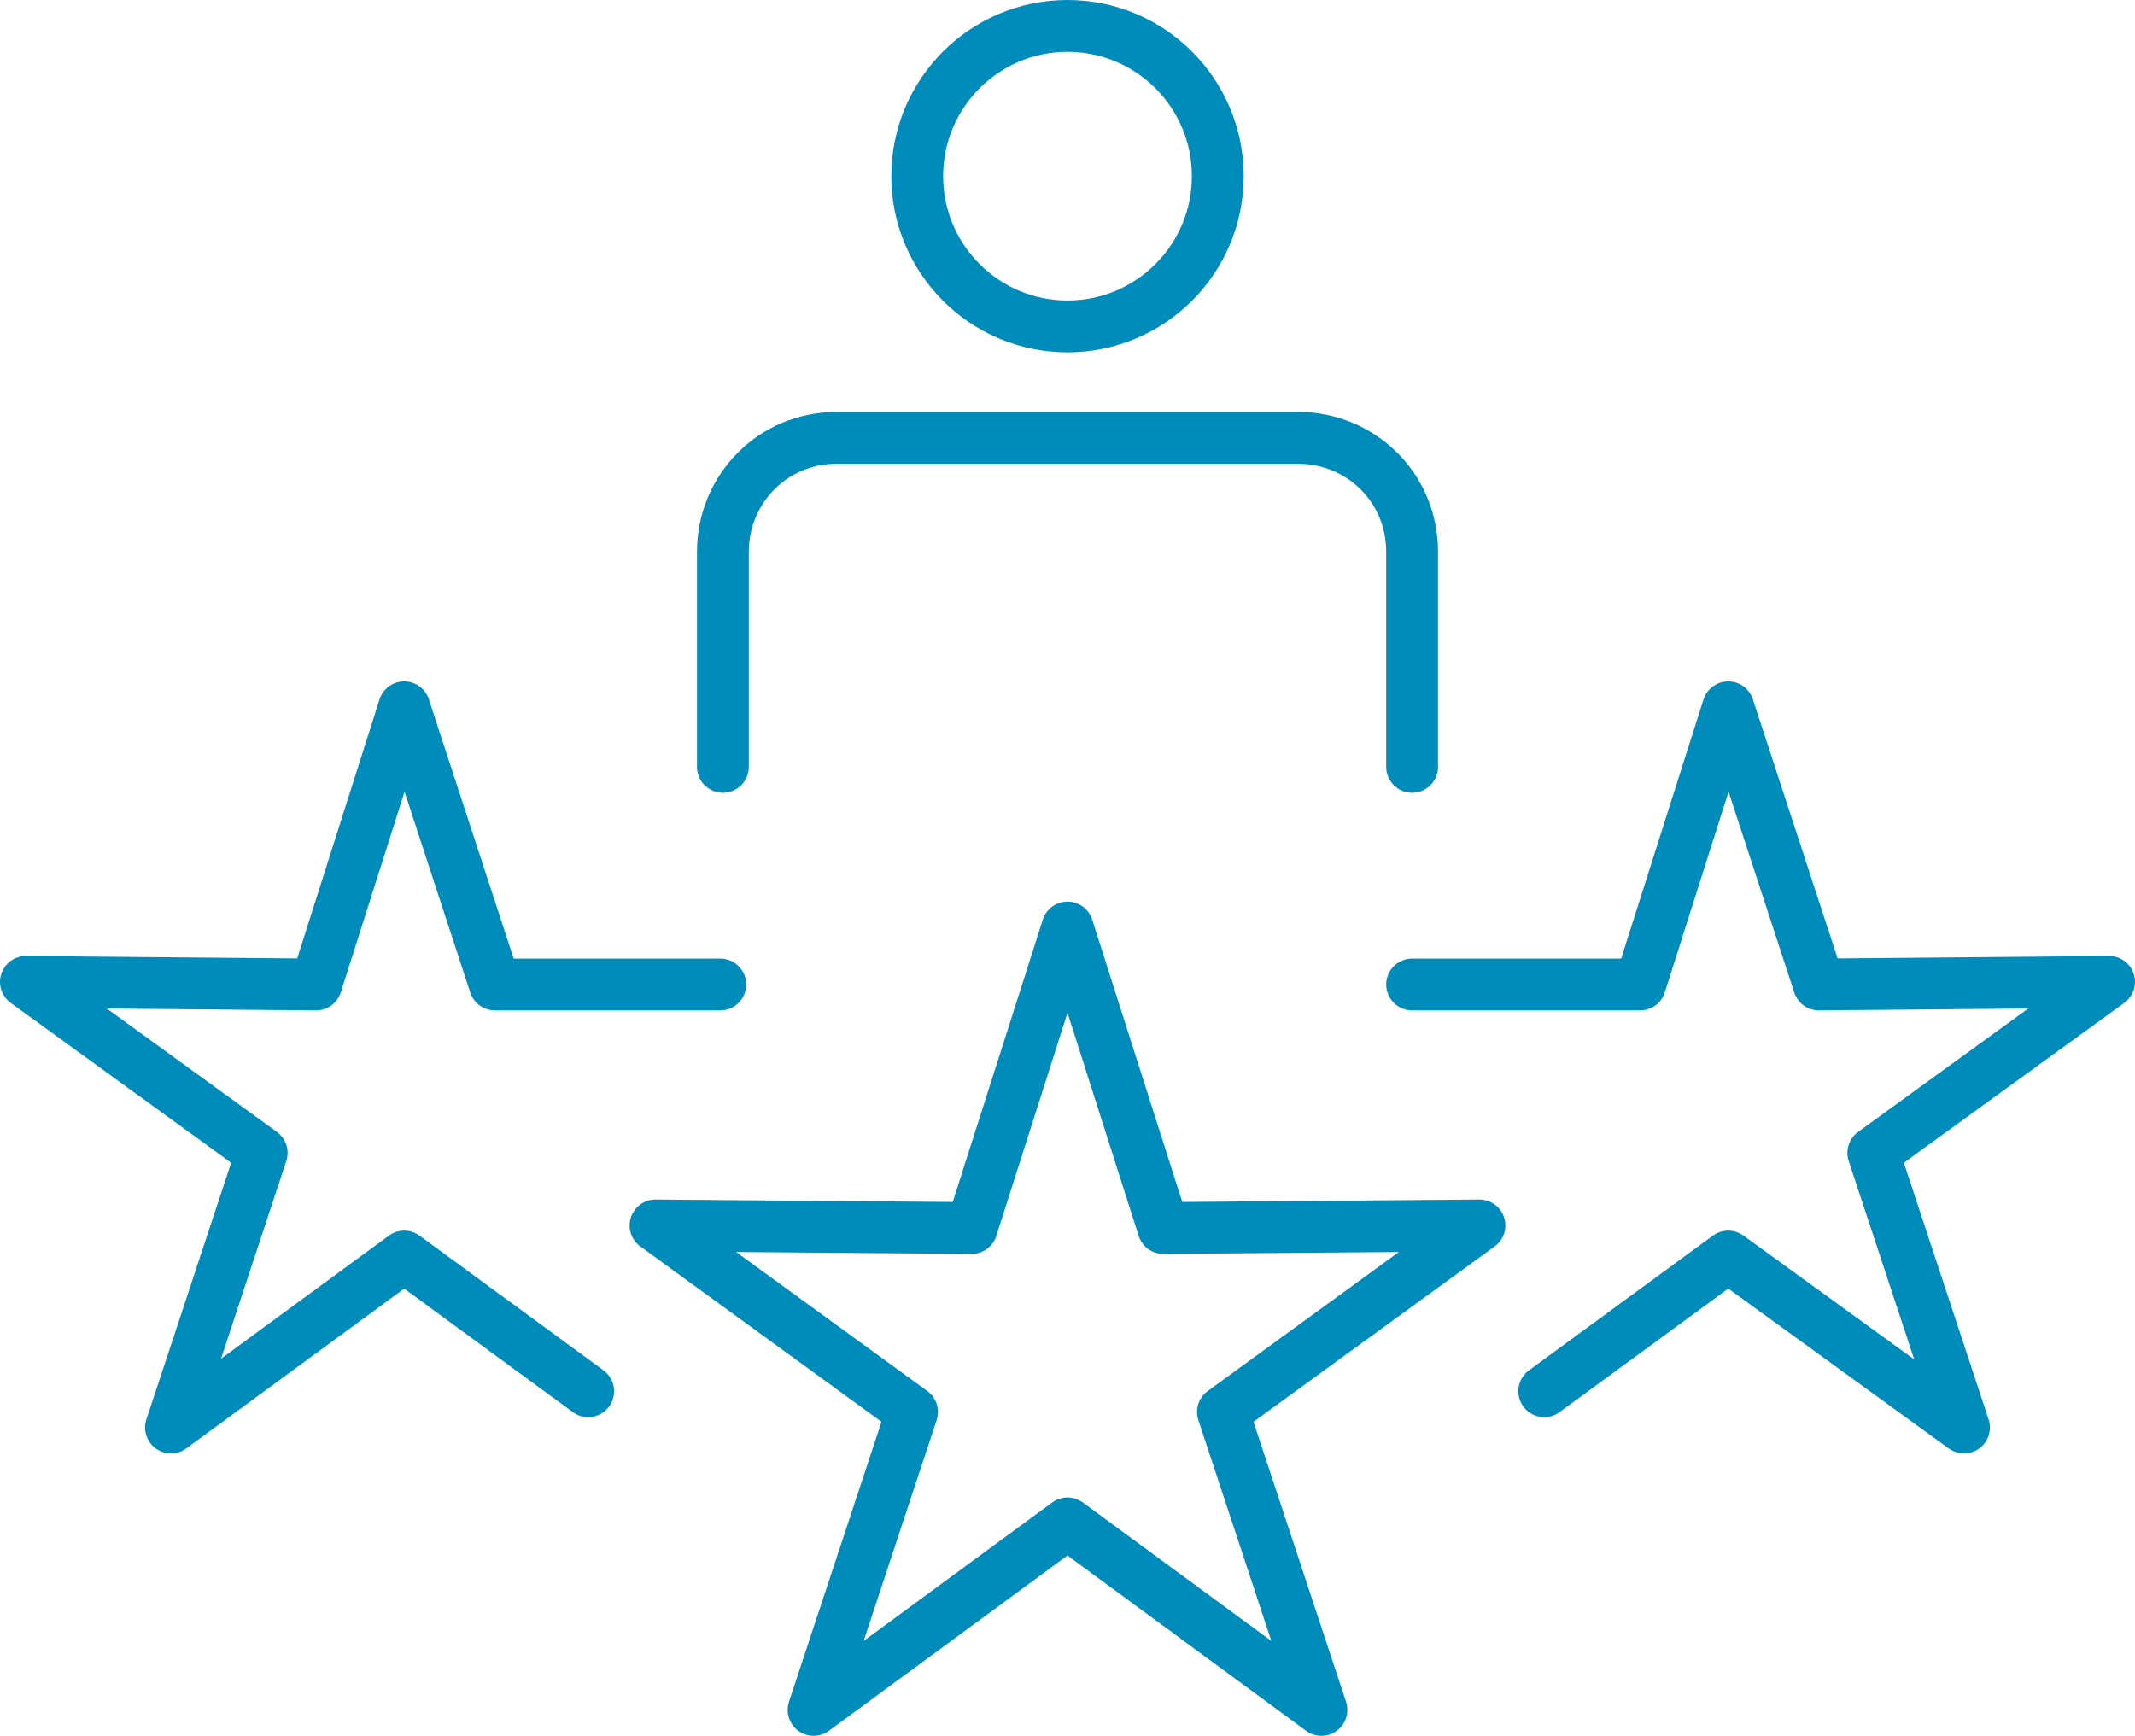
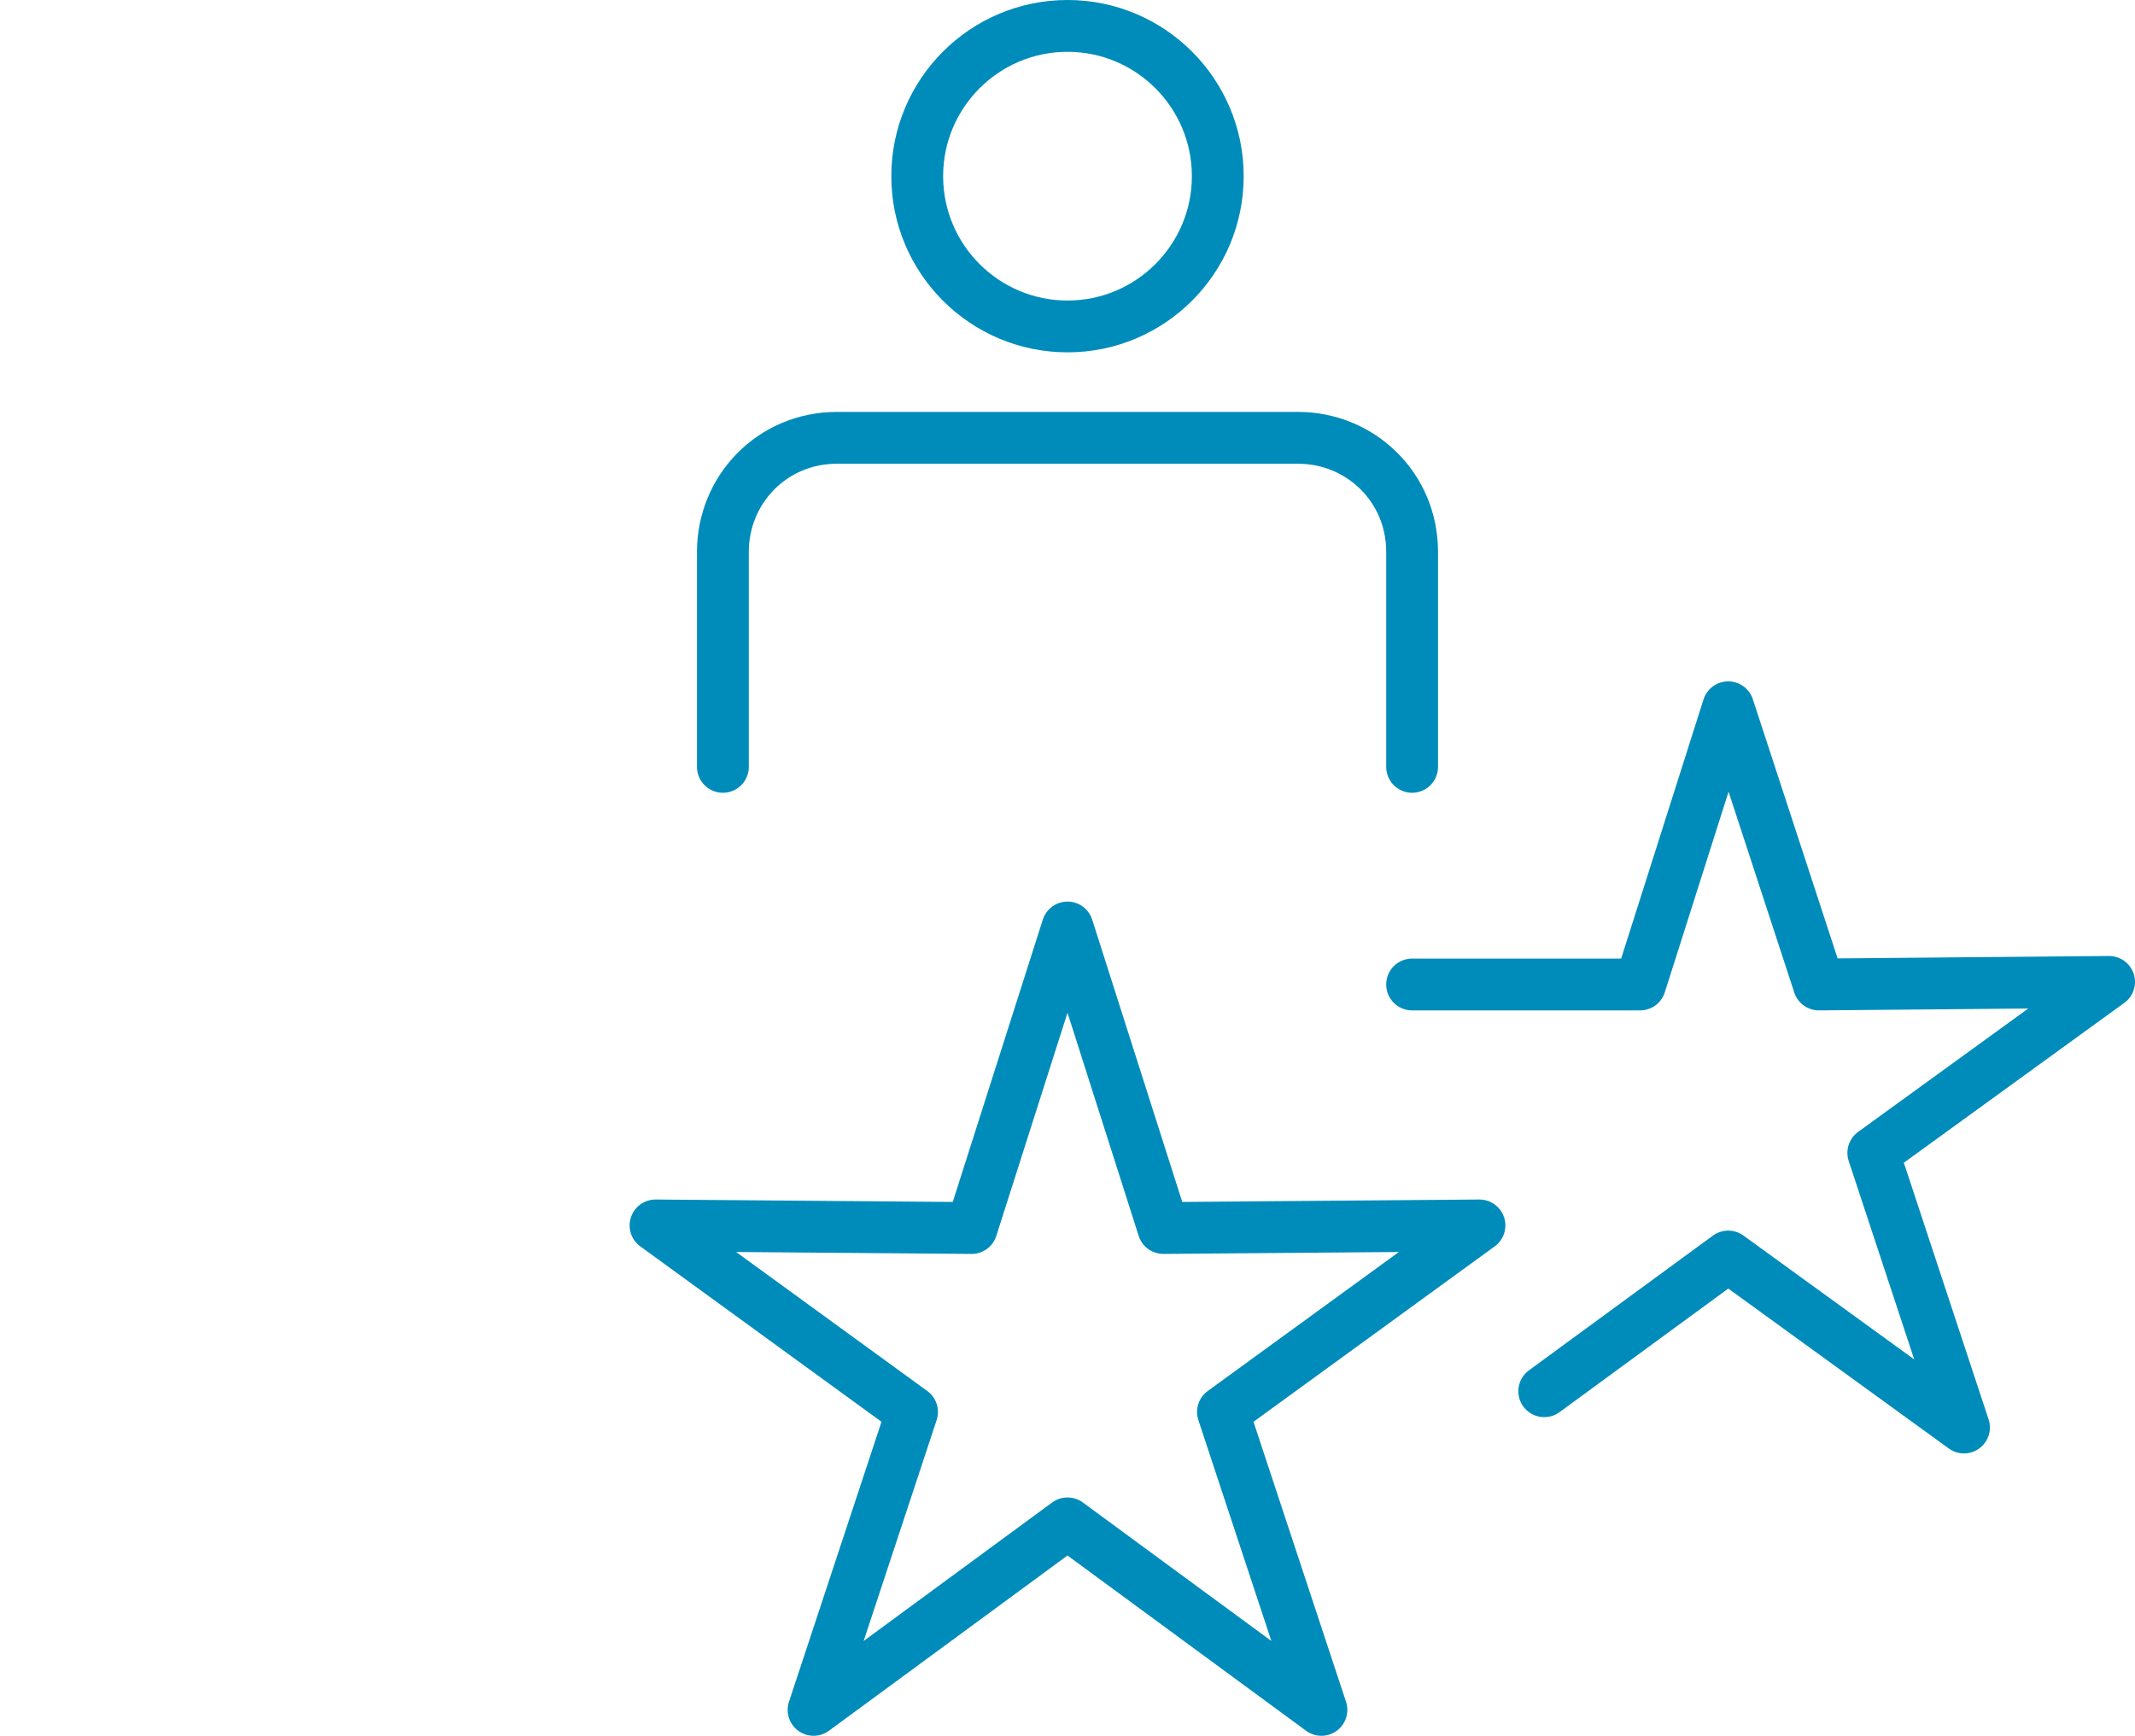
<svg xmlns="http://www.w3.org/2000/svg" id="Layer_1" viewBox="0 0 82.4 67">
  <defs>
    <style>      .st0 {        fill: none;        stroke: #008cba;        stroke-linecap: round;        stroke-linejoin: round;        stroke-width: 2px;      }    </style>
  </defs>
  <polygon class="st0" points="41.2 58.8 31.4 66 35.2 54.5 25.3 47.3 37.5 47.4 41.2 35.8 44.9 47.4 57.1 47.3 47.2 54.5 51 66 41.2 58.8" />
  <polyline class="st0" points="54.5 38 63.3 38 66.7 27.3 70.2 38 81.4 37.9 72.3 44.5 75.8 55.1 66.7 48.5 59.6 53.7" />
-   <polyline class="st0" points="22.7 53.7 15.6 48.5 6.6 55.1 10.1 44.5 1 37.9 12.2 38 15.6 27.3 19.1 38 27.8 38" />
  <g>
    <path class="st0" d="M41.2,12.6c3.2,0,5.8-2.6,5.8-5.8s-2.6-5.8-5.8-5.8-5.8,2.6-5.8,5.8,2.6,5.8,5.8,5.8Z" />
    <path class="st0" d="M54.5,29.6v-8.3c0-2.5-2-4.4-4.4-4.4h-17.8c-2.5,0-4.4,2-4.4,4.4v8.3" />
  </g>
</svg>